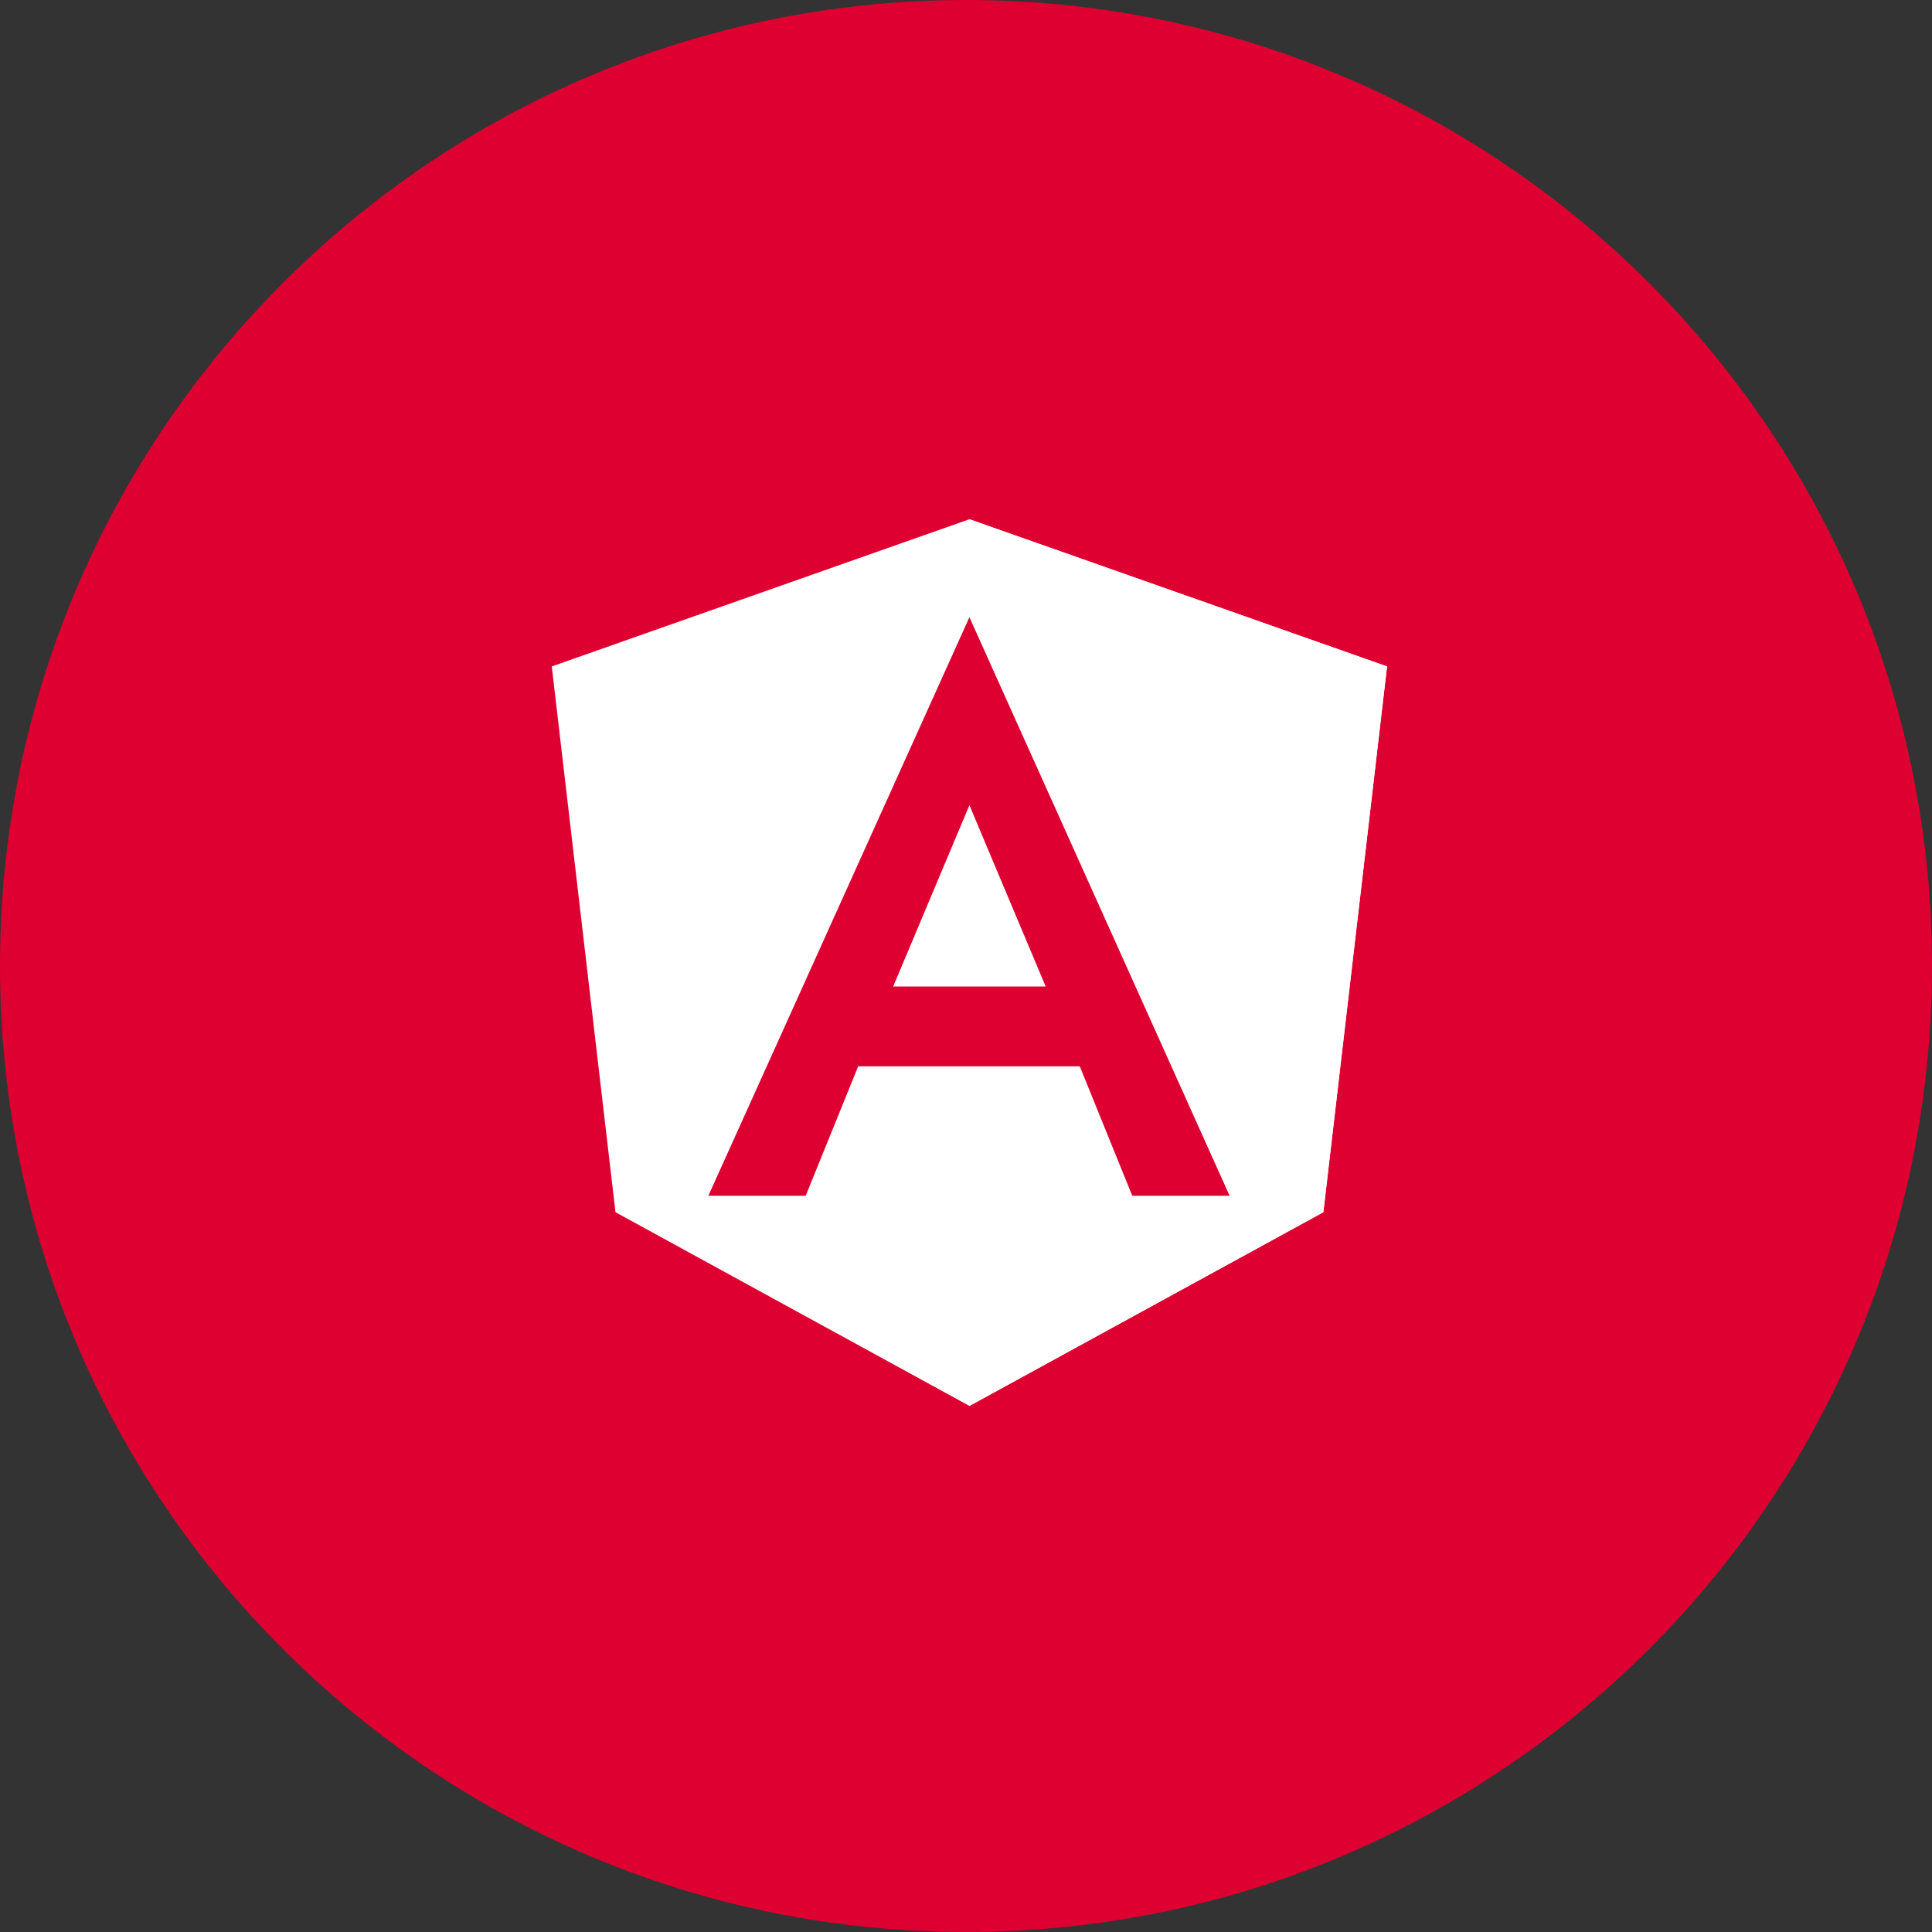
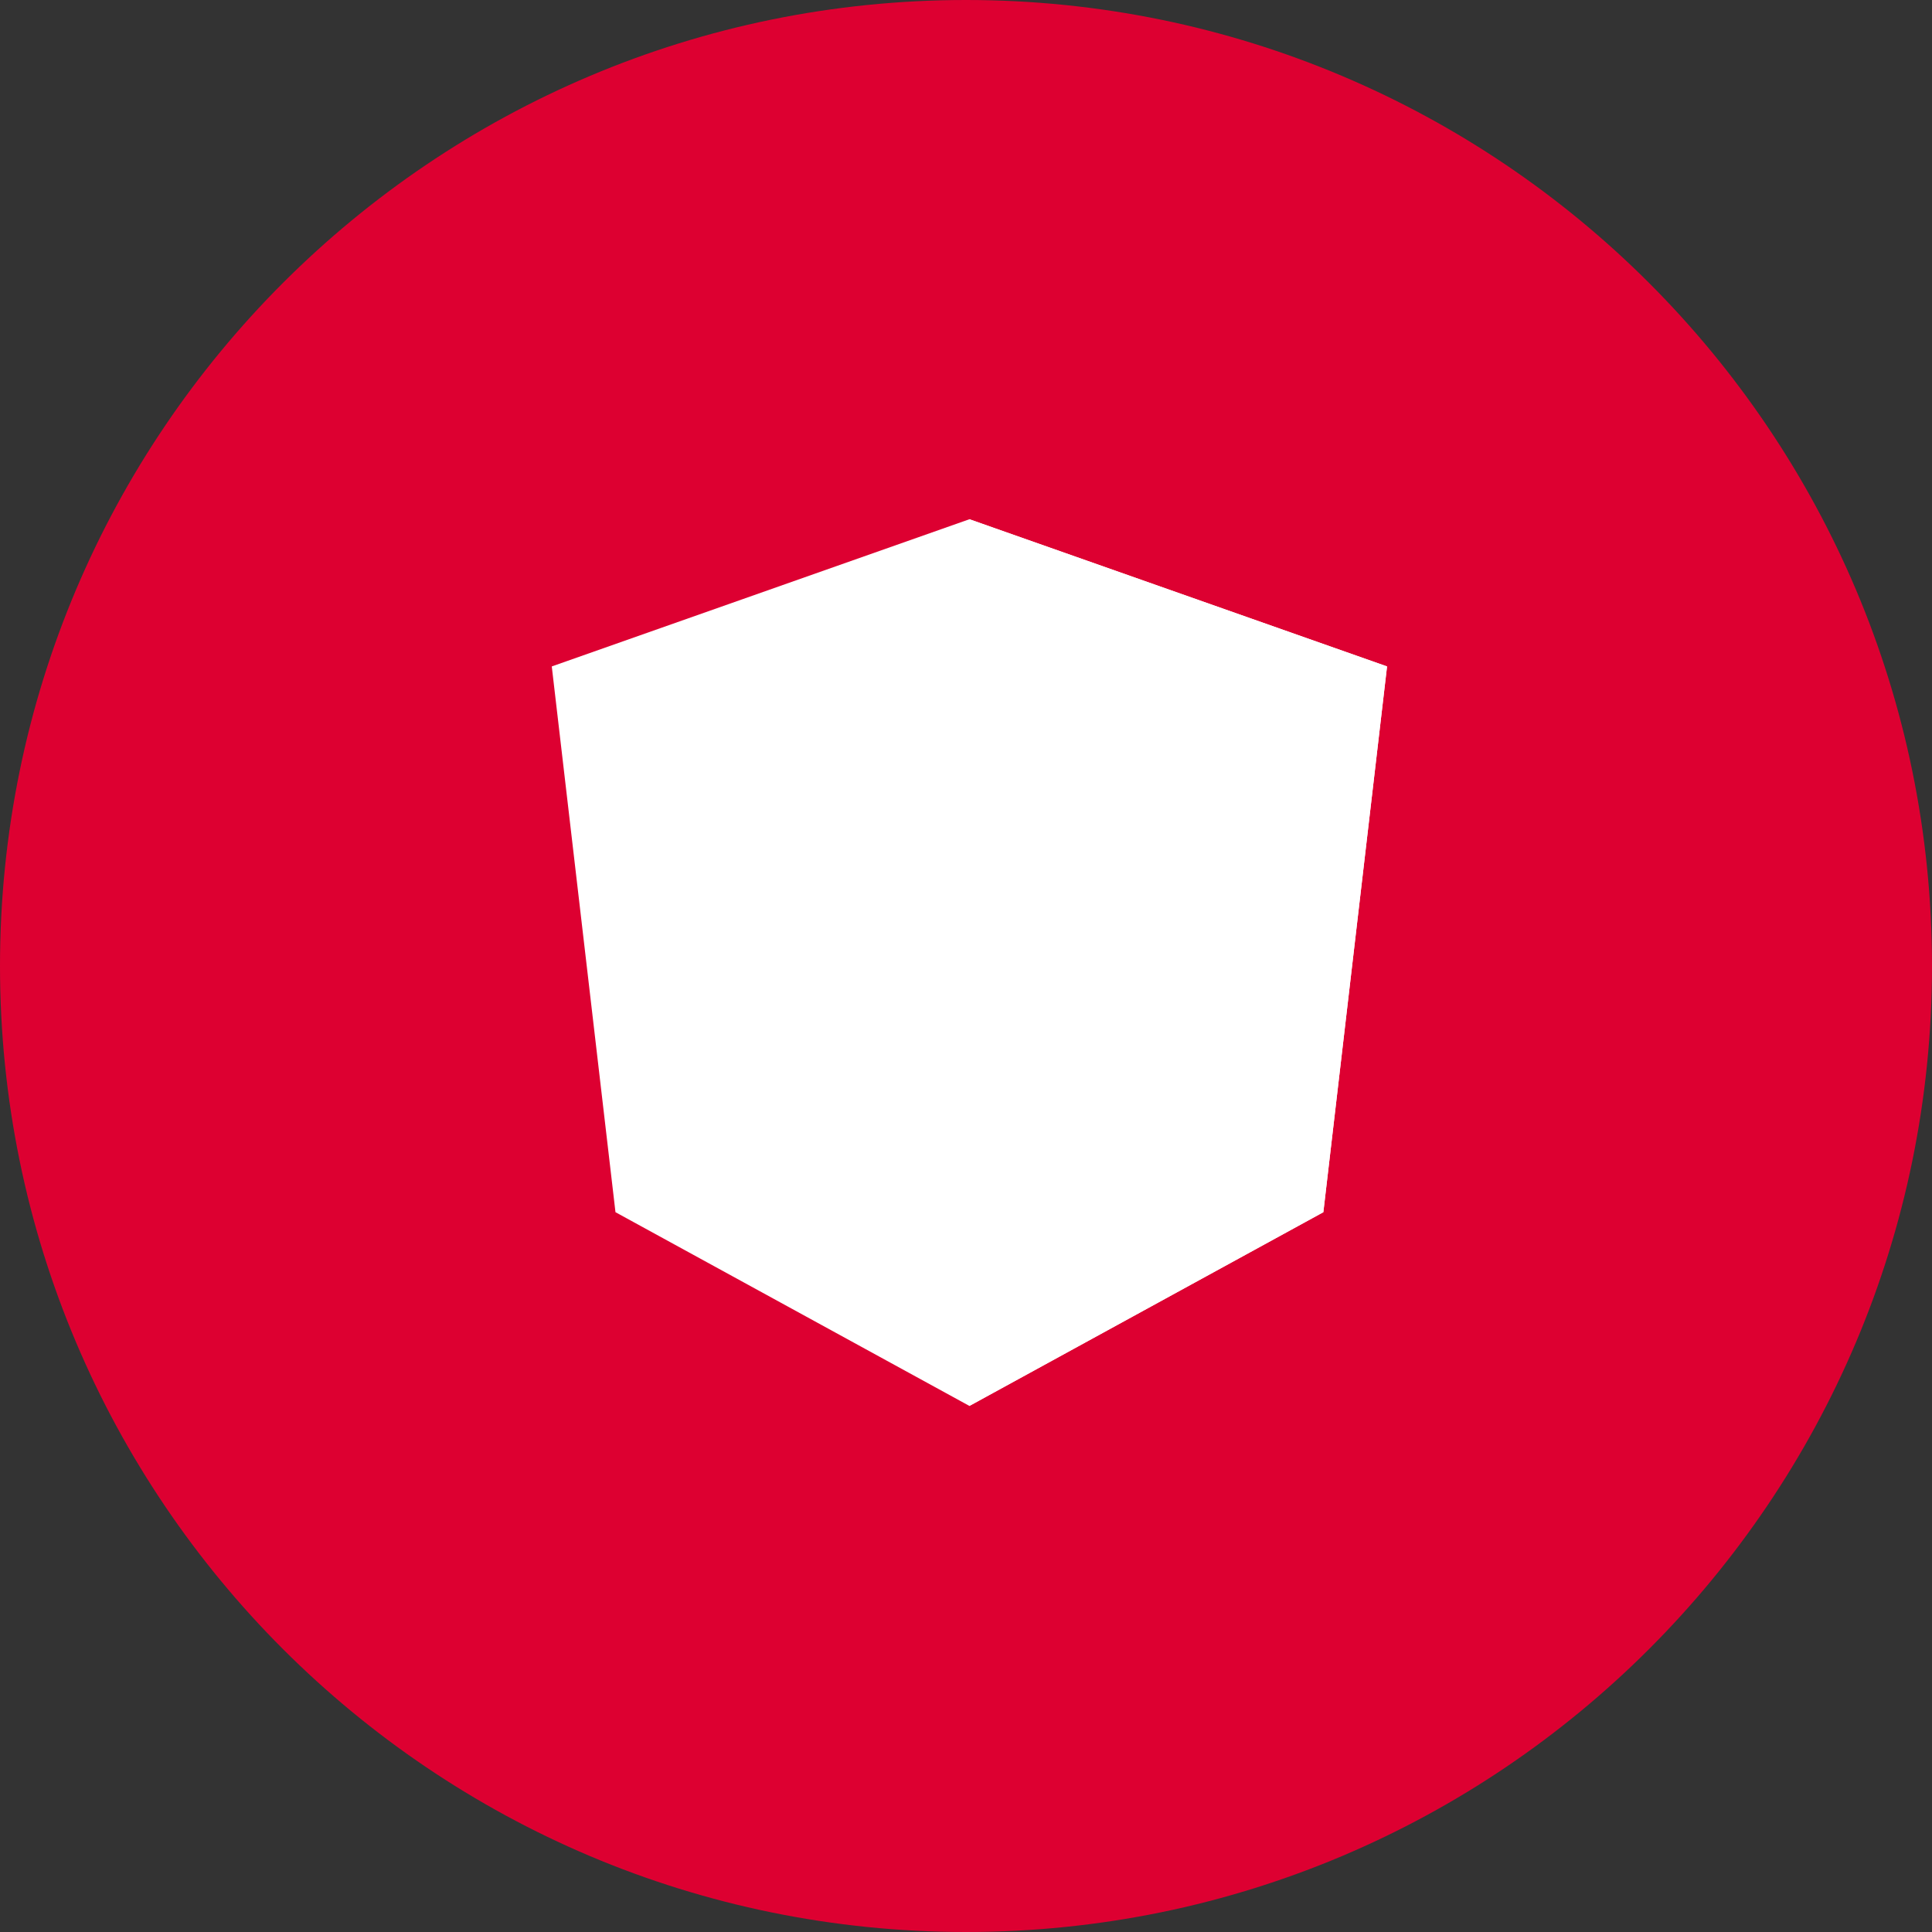
<svg xmlns="http://www.w3.org/2000/svg" width="283" height="283" viewBox="0 0 283 283" fill="none">
  <rect x="0" y="0" width="283" height="283" fill="#333333" stroke="none" />
  <path d="M141.5 283C219.648 283 283 219.648 283 141.5C283 63.352 219.648 0 141.5 0C63.352 0 0 63.352 0 141.5C0 219.648 63.352 283 141.5 283Z" fill="#DD0031" />
  <path fill-rule="evenodd" clip-rule="evenodd" d="M142 76.059L80.824 97.619L90.155 177.562L142 205.941L193.845 177.562L203.176 97.619L142 76.059Z" fill="white" />
  <path fill-rule="evenodd" clip-rule="evenodd" d="M142 76.059V90.476V90.411V156.196V205.941L193.845 177.562L203.176 97.619L142 76.059Z" fill="white" />
-   <path fill-rule="evenodd" clip-rule="evenodd" d="M142.001 90.411L103.757 175.159H118.017L125.706 156.196H158.167L165.855 175.159H180.115L142.001 90.411ZM153.171 144.507H130.83L142 117.946L153.171 144.507Z" fill="#DD0031" />
</svg>